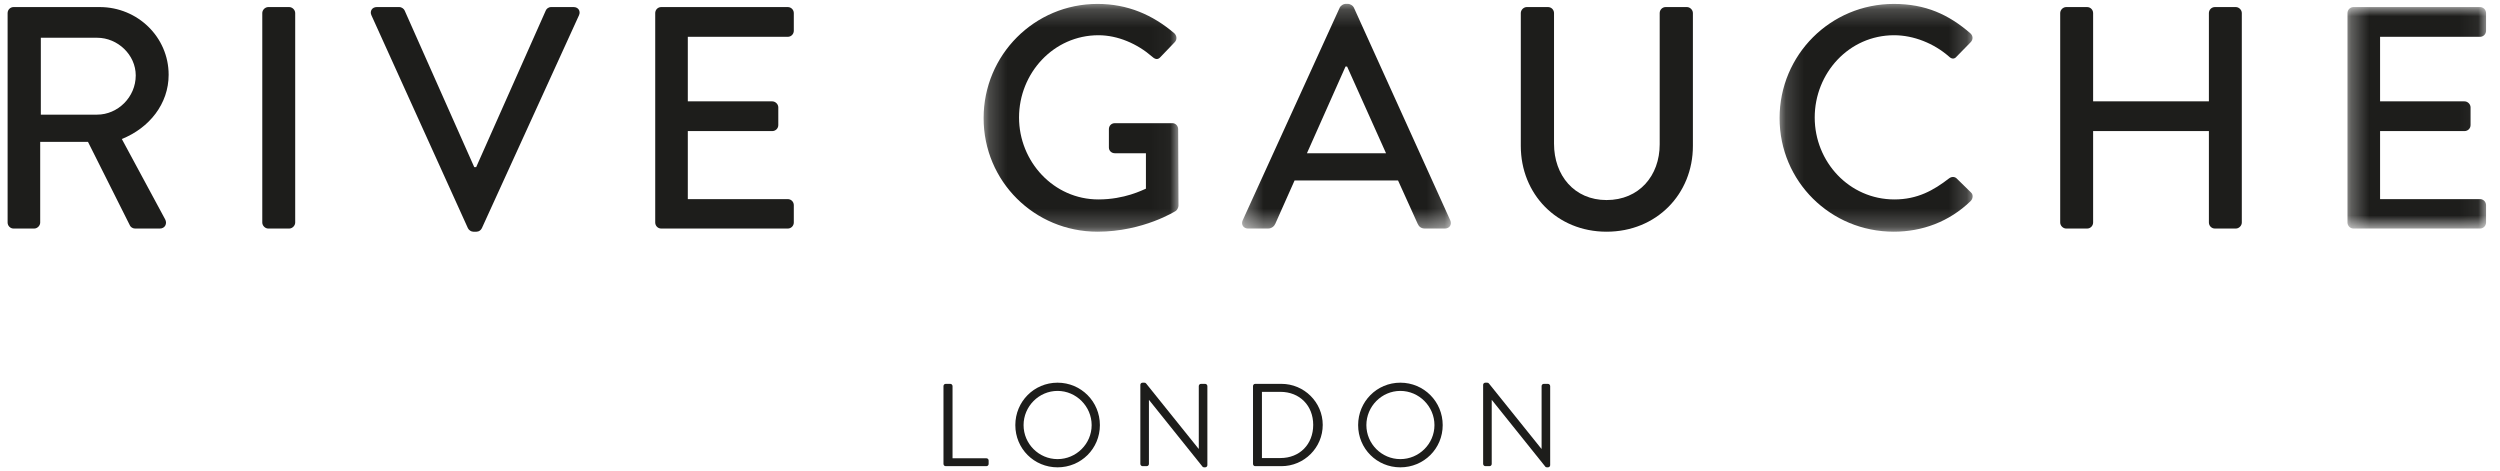
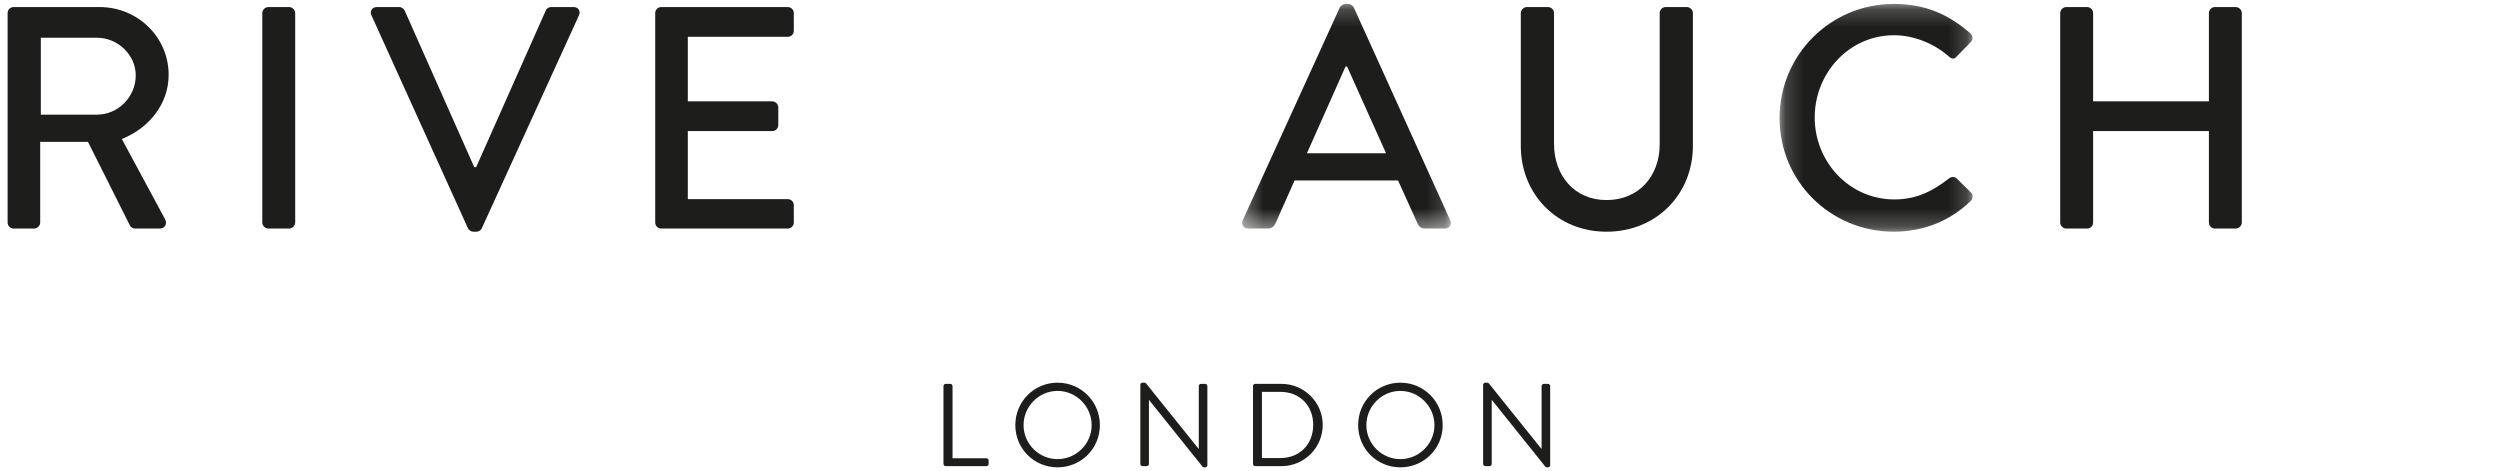
<svg xmlns="http://www.w3.org/2000/svg" xmlns:xlink="http://www.w3.org/1999/xlink" width="138px" height="26px" viewBox="0 0 138 26" version="1.1">
  <title>CAC54A33-49AA-430F-9B63-60D4D1C18842</title>
  <desc>Created with sketchtool.</desc>
  <defs>
-     <polygon id="path-1" points="0.206 0.203 10.964 0.203 10.964 12.777 0.206 12.777" />
    <polygon id="path-3" points="0.316 0.203 11.843 0.203 11.843 12.603 0.316 12.603" />
    <polygon id="path-5" points="0.165 0.203 10.821 0.203 10.821 12.777 0.165 12.777" />
-     <polygon id="path-7" points="0.291 0.001 7.94 0.001 7.94 12.226 0.291 12.226" />
  </defs>
  <g id="Navigation" stroke="none" stroke-width="1" fill="none" fill-rule="evenodd">
    <g id="@320---Opened" transform="translate(-91, -40)">
      <g id="Group" transform="translate(40, 40)">
        <g id="Components-/-Logo" transform="translate(51.42, 0)">
          <g>
            <path d="M0,0.722 C0,0.547 0.14,0.39 0.331,0.39 L5.082,0.39 C7.178,0.39 8.889,2.049 8.889,4.128 C8.889,5.734 7.824,7.062 6.305,7.673 L8.697,12.109 C8.819,12.336 8.697,12.616 8.401,12.616 L7.038,12.616 C6.899,12.616 6.794,12.527 6.758,12.458 L4.436,7.83 L1.799,7.83 L1.799,12.283 C1.799,12.458 1.641,12.616 1.467,12.616 L0.331,12.616 C0.14,12.616 0,12.458 0,12.283 L0,0.722 Z M4.943,6.328 C6.078,6.328 7.073,5.367 7.073,4.163 C7.073,3.027 6.078,2.084 4.943,2.084 L1.834,2.084 L1.834,6.328 L4.943,6.328 Z" id="Fill-1" fill="#1D1D1B" />
            <path d="M14.058,0.722 C14.058,0.547 14.215,0.39 14.39,0.39 L15.543,0.39 C15.717,0.39 15.875,0.547 15.875,0.722 L15.875,12.283 C15.875,12.458 15.717,12.616 15.543,12.616 L14.39,12.616 C14.215,12.616 14.058,12.458 14.058,12.283 L14.058,0.722 Z" id="Fill-3" fill="#1D1D1B" />
            <path d="M20.083,0.844 C19.978,0.617 20.118,0.39 20.379,0.39 L21.62,0.39 C21.759,0.39 21.881,0.495 21.917,0.582 L25.759,9.227 L25.864,9.227 L29.706,0.582 C29.74,0.495 29.846,0.39 30.003,0.39 L31.243,0.39 C31.505,0.39 31.644,0.617 31.54,0.844 L26.178,12.597 C26.125,12.703 26.021,12.79 25.881,12.79 L25.707,12.79 C25.585,12.79 25.462,12.703 25.409,12.597 L20.083,0.844 Z" id="Fill-5" fill="#1D1D1B" />
            <path d="M35.748,0.722 C35.748,0.547 35.887,0.39 36.08,0.39 L43.065,0.39 C43.257,0.39 43.398,0.547 43.398,0.722 L43.398,1.699 C43.398,1.875 43.257,2.032 43.065,2.032 L37.547,2.032 L37.547,5.595 L42.21,5.595 C42.384,5.595 42.542,5.752 42.542,5.926 L42.542,6.905 C42.542,7.096 42.384,7.236 42.21,7.236 L37.547,7.236 L37.547,10.991 L43.065,10.991 C43.257,10.991 43.398,11.148 43.398,11.323 L43.398,12.283 C43.398,12.458 43.257,12.616 43.065,12.616 L36.08,12.616 C35.887,12.616 35.748,12.458 35.748,12.283 L35.748,0.722 Z" id="Fill-7" fill="#1D1D1B" />
            <g id="Group-11" transform="translate(53.669, 0.013)">
              <mask id="mask-2" fill="white">
                <use xlink:href="#path-1" />
              </mask>
              <g id="Clip-10" />
              <path d="M6.493,0.203 C8.169,0.203 9.549,0.814 10.737,1.826 C10.877,1.967 10.894,2.176 10.755,2.316 C10.493,2.595 10.23,2.857 9.969,3.136 C9.829,3.293 9.689,3.276 9.514,3.119 C8.694,2.403 7.611,1.932 6.546,1.932 C4.066,1.932 2.162,4.028 2.162,6.473 C2.162,8.9 4.066,10.996 6.546,10.996 C7.995,10.996 8.99,10.471 9.166,10.402 L9.166,8.446 L7.453,8.446 C7.262,8.446 7.122,8.306 7.122,8.131 L7.122,7.119 C7.122,6.926 7.262,6.786 7.453,6.786 L10.633,6.786 C10.807,6.786 10.946,6.943 10.946,7.119 C10.946,8.516 10.964,9.948 10.964,11.345 C10.964,11.433 10.894,11.572 10.824,11.624 C10.824,11.624 9.026,12.777 6.493,12.777 C3.018,12.777 0.206,10 0.206,6.507 C0.206,3.014 3.018,0.203 6.493,0.203" id="Fill-9" fill="#1D1D1B" mask="url(#mask-2)" />
            </g>
            <g id="Group-14" transform="translate(67.826, 0.013)">
              <mask id="mask-4" fill="white">
                <use xlink:href="#path-3" />
              </mask>
              <g id="Clip-13" />
              <path d="M0.351,12.148 L5.713,0.395 C5.766,0.289 5.923,0.202 6.01,0.202 L6.184,0.202 C6.271,0.202 6.429,0.289 6.482,0.395 L11.808,12.148 C11.913,12.375 11.773,12.603 11.511,12.603 L10.411,12.603 C10.201,12.603 10.079,12.497 10.01,12.34 L8.926,9.948 L3.215,9.948 C2.867,10.751 2.499,11.537 2.15,12.34 C2.097,12.462 1.958,12.603 1.748,12.603 L0.648,12.603 C0.386,12.603 0.246,12.375 0.351,12.148 L0.351,12.148 Z M8.263,8.446 L6.114,3.66 L6.027,3.66 L3.897,8.446 L8.263,8.446 Z" id="Fill-12" fill="#1D1D1B" mask="url(#mask-4)" />
            </g>
            <path d="M83.528,0.722 C83.528,0.547 83.685,0.39 83.859,0.39 L85.03,0.39 C85.221,0.39 85.362,0.547 85.362,0.722 L85.362,7.935 C85.362,9.681 86.479,11.043 88.261,11.043 C90.059,11.043 91.195,9.699 91.195,7.969 L91.195,0.722 C91.195,0.547 91.335,0.39 91.526,0.39 L92.697,0.39 C92.871,0.39 93.028,0.547 93.028,0.722 L93.028,8.057 C93.028,10.712 91.02,12.79 88.261,12.79 C85.519,12.79 83.528,10.712 83.528,8.057 L83.528,0.722 Z" id="Fill-15" fill="#1D1D1B" />
            <g id="Group-19" transform="translate(97.648, 0.013)">
              <mask id="mask-6" fill="white">
                <use xlink:href="#path-5" />
              </mask>
              <g id="Clip-18" />
              <path d="M6.47,0.203 C8.233,0.203 9.508,0.796 10.696,1.826 C10.853,1.967 10.853,2.176 10.714,2.316 L9.945,3.102 C9.823,3.259 9.665,3.259 9.508,3.102 C8.687,2.386 7.57,1.932 6.487,1.932 C3.99,1.932 2.104,4.028 2.104,6.473 C2.104,8.917 4.007,10.996 6.504,10.996 C7.78,10.996 8.67,10.489 9.508,9.843 C9.665,9.72 9.823,9.738 9.928,9.826 L10.731,10.612 C10.871,10.734 10.836,10.961 10.714,11.083 C9.526,12.236 8.024,12.777 6.47,12.777 C2.977,12.777 0.165,10 0.165,6.507 C0.165,3.014 2.977,0.203 6.47,0.203" id="Fill-17" fill="#1D1D1B" mask="url(#mask-6)" />
            </g>
            <path d="M113.303,0.722 C113.303,0.547 113.46,0.39 113.636,0.39 L114.788,0.39 C114.98,0.39 115.12,0.547 115.12,0.722 L115.12,5.595 L121.511,5.595 L121.511,0.722 C121.511,0.547 121.652,0.39 121.844,0.39 L122.996,0.39 C123.171,0.39 123.328,0.547 123.328,0.722 L123.328,12.283 C123.328,12.458 123.171,12.616 122.996,12.616 L121.844,12.616 C121.652,12.616 121.511,12.458 121.511,12.283 L121.511,7.236 L115.12,7.236 L115.12,12.283 C115.12,12.458 114.98,12.616 114.788,12.616 L113.636,12.616 C113.46,12.616 113.303,12.458 113.303,12.283 L113.303,0.722 Z" id="Fill-20" fill="#1D1D1B" />
            <g id="Group-24" transform="translate(128.87, 0.39)">
              <mask id="mask-8" fill="white">
                <use xlink:href="#path-7" />
              </mask>
              <g id="Clip-23" />
              <path d="M0.291,0.332 C0.291,0.158 0.43,0.001 0.622,0.001 L7.608,0.001 C7.801,0.001 7.94,0.158 7.94,0.332 L7.94,1.31 C7.94,1.485 7.801,1.642 7.608,1.642 L2.09,1.642 L2.09,5.205 L6.753,5.205 C6.927,5.205 7.085,5.362 7.085,5.536 L7.085,6.515 C7.085,6.707 6.927,6.846 6.753,6.846 L2.09,6.846 L2.09,10.601 L7.608,10.601 C7.801,10.601 7.94,10.758 7.94,10.933 L7.94,11.894 C7.94,12.068 7.801,12.226 7.608,12.226 L0.622,12.226 C0.43,12.226 0.291,12.068 0.291,11.894 L0.291,0.332 Z" id="Fill-22" fill="#1D1D1B" mask="url(#mask-8)" />
            </g>
            <path d="M51.66,21.312 C51.66,21.247 51.712,21.189 51.783,21.189 L52.037,21.189 C52.102,21.189 52.16,21.247 52.16,21.312 L52.16,25.297 L54.029,25.297 C54.101,25.297 54.153,25.356 54.153,25.421 L54.153,25.609 C54.153,25.674 54.101,25.732 54.029,25.732 L51.783,25.732 C51.712,25.732 51.66,25.674 51.66,25.609 L51.66,21.312 Z" id="Fill-25" fill="#1D1D1B" />
            <path d="M57.957,21.124 C59.255,21.124 60.294,22.168 60.294,23.466 C60.294,24.765 59.255,25.797 57.957,25.797 C56.658,25.797 55.626,24.765 55.626,23.466 C55.626,22.168 56.658,21.124 57.957,21.124 M57.957,25.343 C58.989,25.343 59.839,24.499 59.839,23.466 C59.839,22.435 58.989,21.578 57.957,21.578 C56.925,21.578 56.081,22.435 56.081,23.466 C56.081,24.499 56.925,25.343 57.957,25.343" id="Fill-27" fill="#1D1D1B" />
            <path d="M62.527,21.24 C62.527,21.175 62.585,21.124 62.65,21.124 L62.748,21.124 C62.793,21.124 62.825,21.137 62.851,21.175 L65.74,24.771 L65.753,24.771 L65.753,21.312 C65.753,21.247 65.805,21.189 65.876,21.189 L66.103,21.189 C66.168,21.189 66.227,21.247 66.227,21.312 L66.227,25.68 C66.227,25.745 66.168,25.797 66.103,25.797 L66.052,25.797 C66.006,25.797 65.973,25.785 65.948,25.745 L63.007,22.078 L63.001,22.078 L63.001,25.609 C63.001,25.674 62.948,25.732 62.878,25.732 L62.65,25.732 C62.585,25.732 62.527,25.674 62.527,25.609 L62.527,21.24 Z" id="Fill-29" fill="#1D1D1B" />
            <path d="M68.746,21.312 C68.746,21.247 68.798,21.189 68.863,21.189 L70.316,21.189 C71.569,21.189 72.595,22.207 72.595,23.454 C72.595,24.713 71.569,25.732 70.316,25.732 L68.863,25.732 C68.798,25.732 68.746,25.674 68.746,25.609 L68.746,21.312 Z M70.258,25.284 C71.323,25.284 72.069,24.525 72.069,23.454 C72.069,22.389 71.323,21.63 70.258,21.63 L69.239,21.63 L69.239,25.284 L70.258,25.284 Z" id="Fill-31" fill="#1D1D1B" />
            <path d="M76.879,21.124 C78.178,21.124 79.217,22.168 79.217,23.466 C79.217,24.765 78.178,25.797 76.879,25.797 C75.581,25.797 74.549,24.765 74.549,23.466 C74.549,22.168 75.581,21.124 76.879,21.124 M76.879,25.343 C77.911,25.343 78.762,24.499 78.762,23.466 C78.762,22.435 77.911,21.578 76.879,21.578 C75.847,21.578 75.004,22.435 75.004,23.466 C75.004,24.499 75.847,25.343 76.879,25.343" id="Fill-33" fill="#1D1D1B" />
            <path d="M81.449,21.24 C81.449,21.175 81.508,21.124 81.572,21.124 L81.67,21.124 C81.716,21.124 81.748,21.137 81.774,21.175 L84.662,24.771 L84.676,24.771 L84.676,21.312 C84.676,21.247 84.727,21.189 84.799,21.189 L85.026,21.189 C85.091,21.189 85.15,21.247 85.15,21.312 L85.15,25.68 C85.15,25.745 85.091,25.797 85.026,25.797 L84.974,25.797 C84.929,25.797 84.896,25.785 84.871,25.745 L81.93,22.078 L81.923,22.078 L81.923,25.609 C81.923,25.674 81.871,25.732 81.8,25.732 L81.572,25.732 C81.508,25.732 81.449,25.674 81.449,25.609 L81.449,21.24 Z" id="Fill-35" fill="#1D1D1B" />
          </g>
        </g>
      </g>
    </g>
  </g>
</svg>